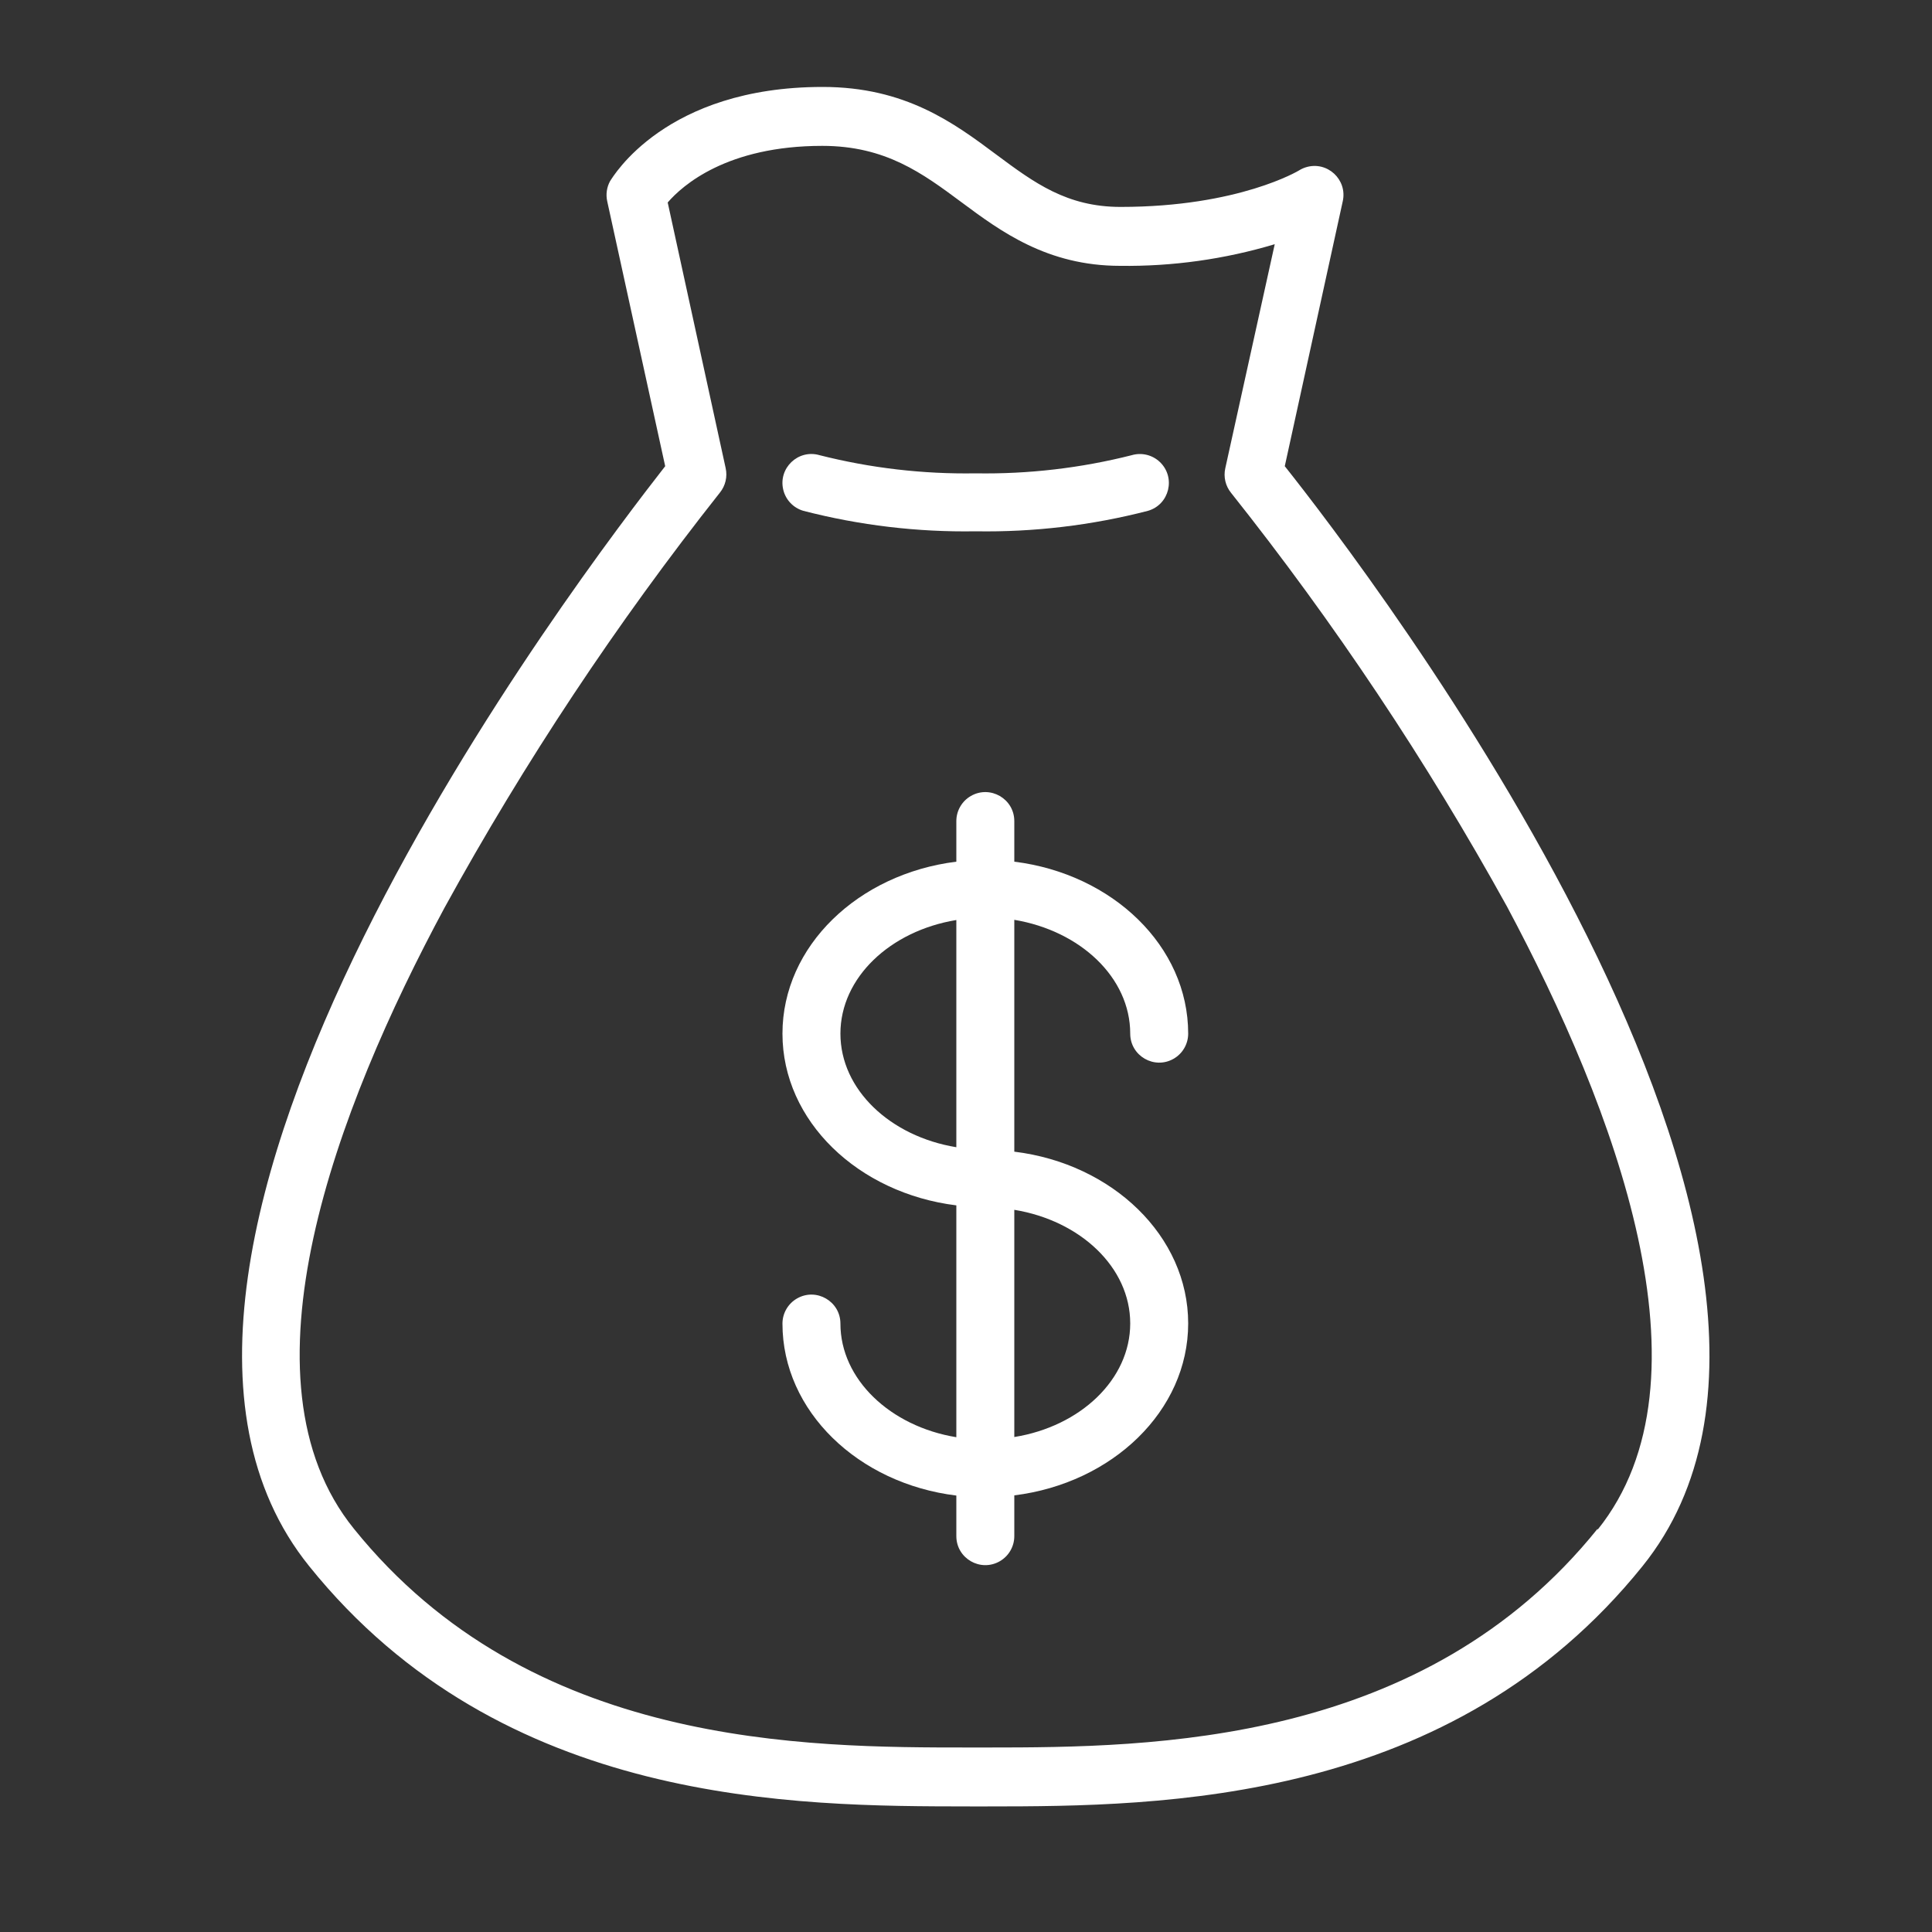
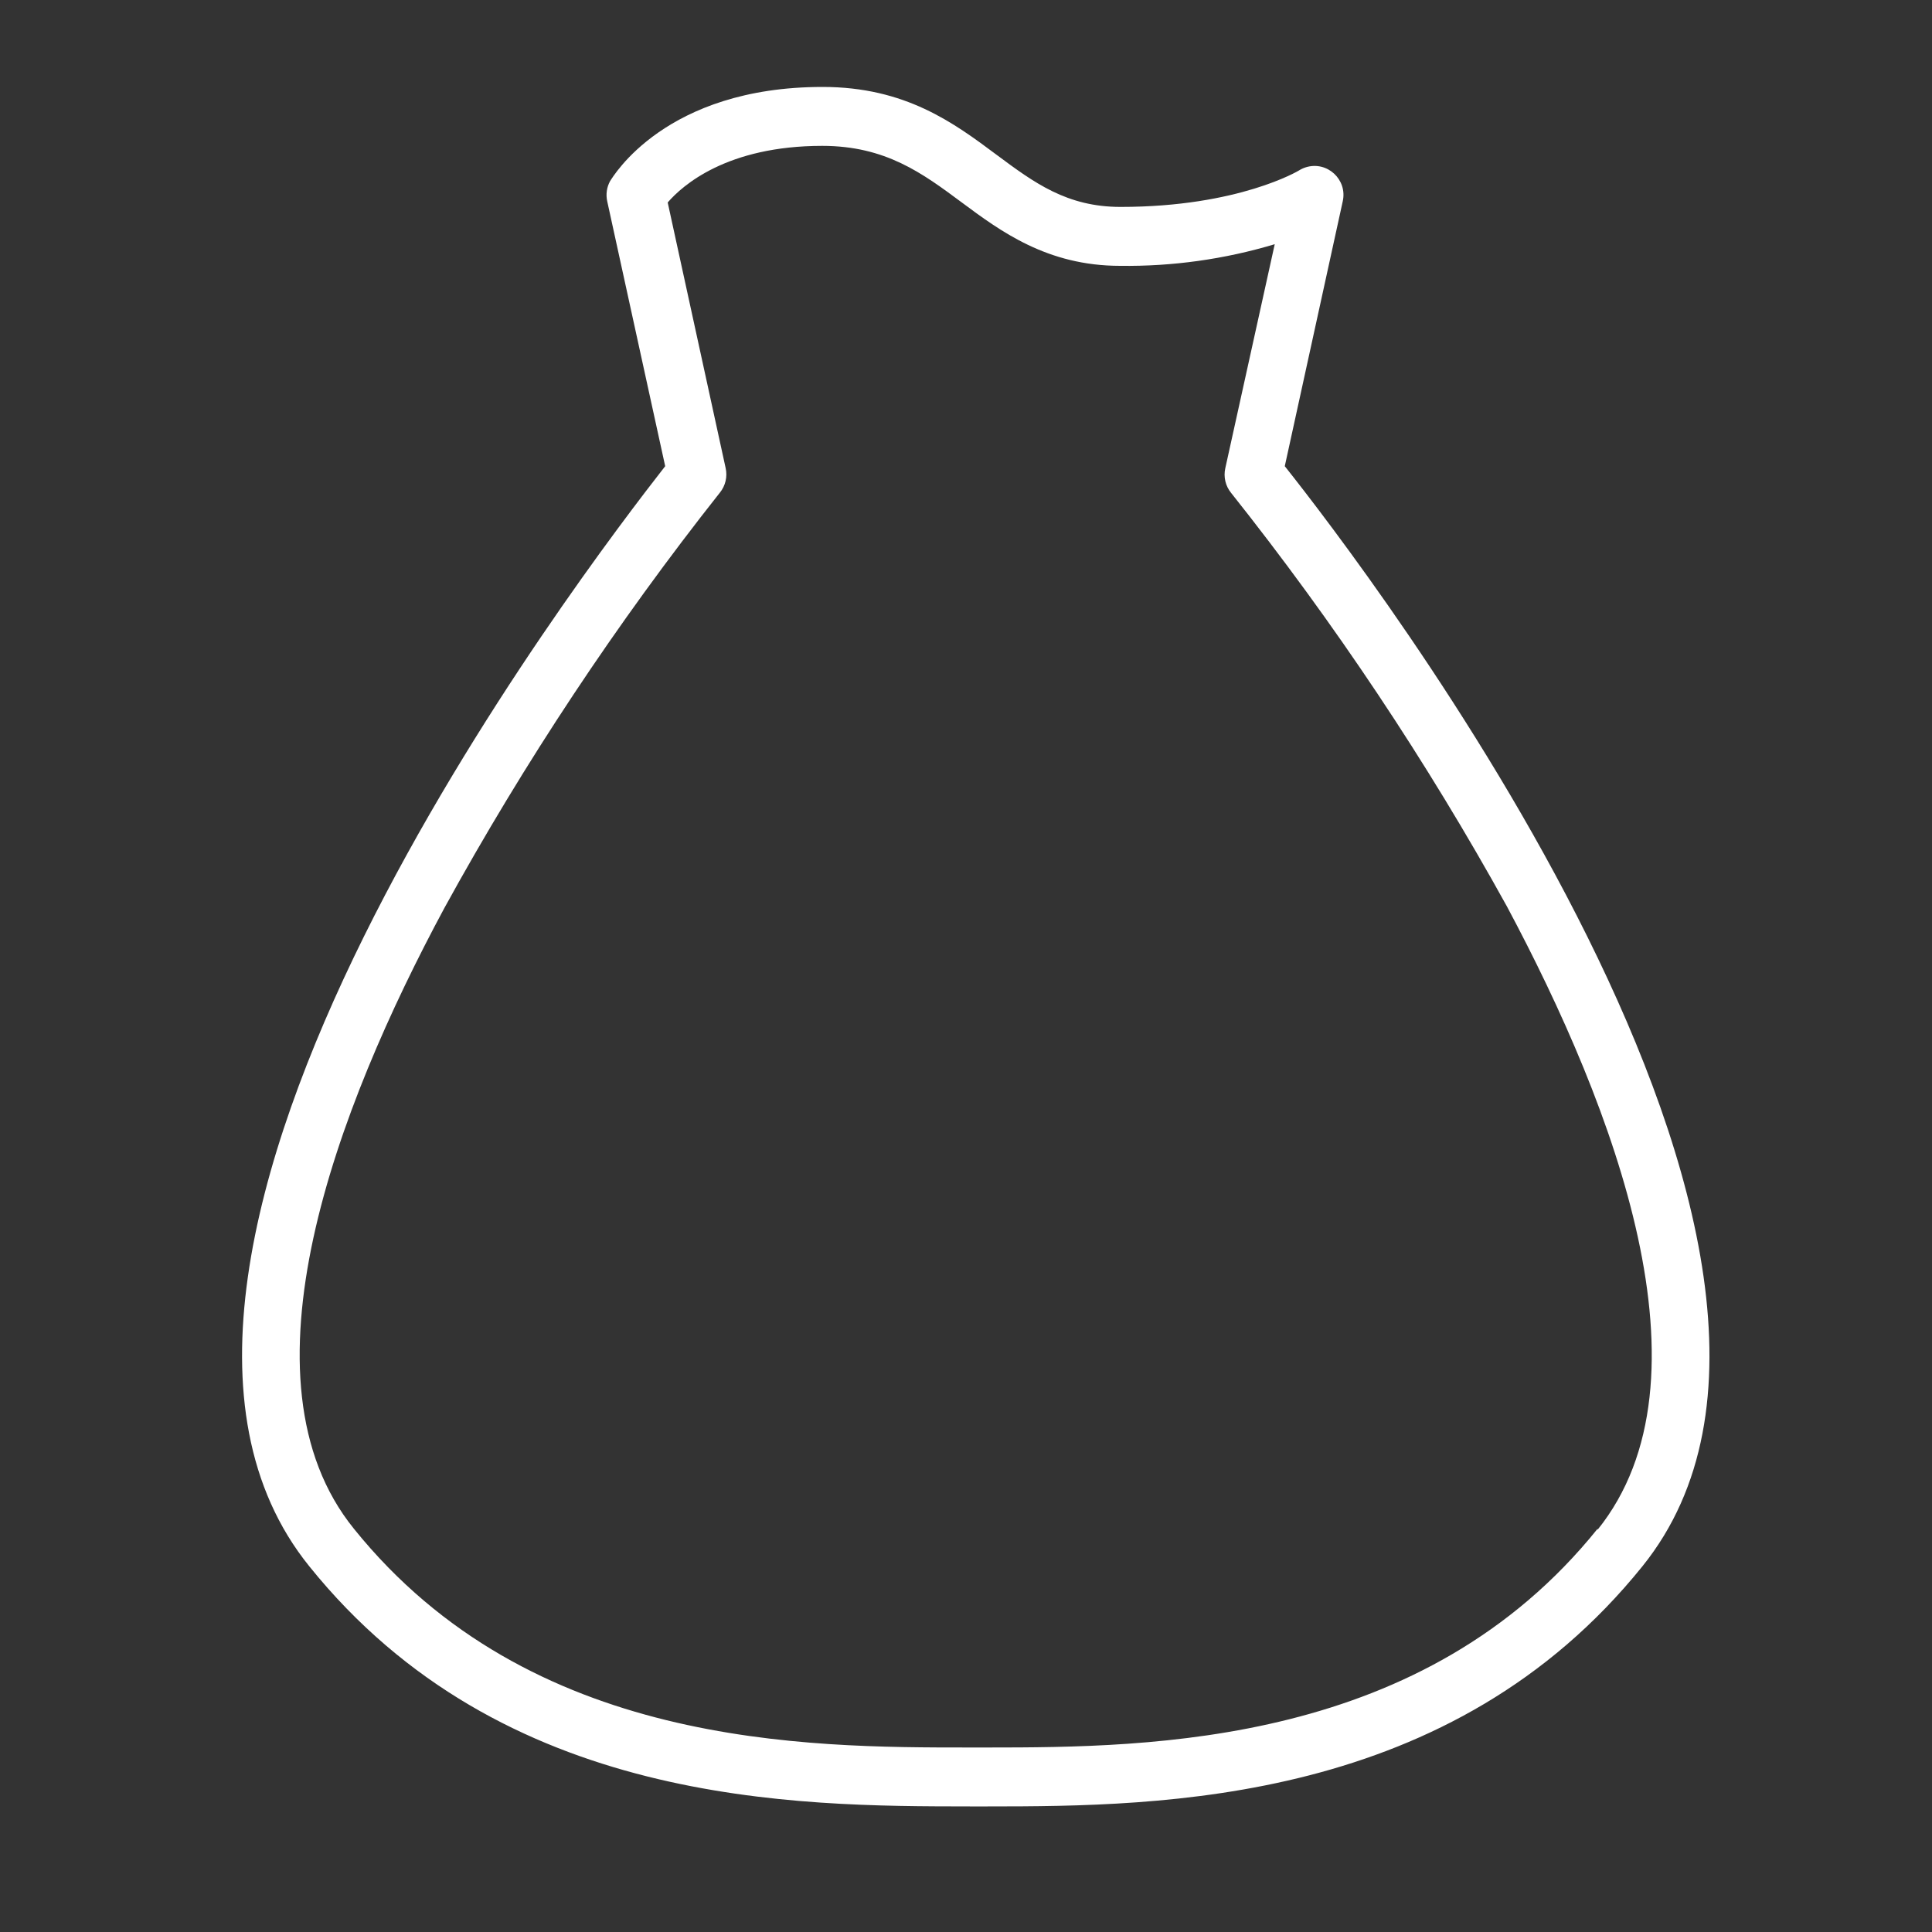
<svg xmlns="http://www.w3.org/2000/svg" viewBox="0 0 100.00 100.00" data-guides="{&quot;vertical&quot;:[],&quot;horizontal&quot;:[]}">
  <rect x="0" y="0" width="100.00" height="100.00" fill="#333333" stroke="none" />
  <defs />
  <path fill="#ffffff" stroke="none" fill-opacity="1" stroke-width="1" stroke-opacity="1" color="rgb(51, 51, 51)" fill-rule="evenodd" id="tSvg5c2fcc940e" title="Path 15" d="M66.5 24.13C67.5 19.56 68.5 14.99 69.5 10.42C69.753 9.293 68.692 8.315 67.59 8.659C67.467 8.697 67.349 8.752 67.24 8.82C67.24 8.82 64.13 10.71 58 10.71C55.22 10.71 53.53 9.46 51.58 8.01C49.37 6.36 46.86 4.5 42.58 4.5C34.42 4.5 31.72 9.17 31.58 9.37C31.404 9.69 31.351 10.063 31.43 10.42C32.43 14.99 33.43 19.56 34.43 24.13C30.41 29.28 3 64.94 16 81.06C26 93.5 41.19 93.49 50.2 93.5C50.507 93.5 50.813 93.5 51.12 93.5C60.2 93.5 75.12 93.36 85.02 81.06C98 64.94 70.59 29.28 66.5 24.13ZM82.69 79.13C73.69 90.32 59.69 90.45 51.11 90.45C50.807 90.45 50.503 90.45 50.2 90.45C41.69 90.45 27.44 90.45 18.32 79.13C12.07 71.42 17.42 57.37 23 47C27.146 39.449 31.916 32.257 37.26 25.5C37.549 25.145 37.659 24.677 37.56 24.23C36.56 19.647 35.56 15.063 34.56 10.48C35.32 9.6 37.62 7.55 42.56 7.55C45.84 7.55 47.75 8.97 49.77 10.47C51.79 11.97 54.2 13.76 57.98 13.76C60.688 13.795 63.386 13.418 65.98 12.64C65.127 16.507 64.273 20.373 63.42 24.24C63.321 24.687 63.431 25.155 63.72 25.51C69.067 32.237 73.844 39.398 78 46.92C83.57 57.35 88.94 71.41 82.69 79.18C82.69 79.163 82.69 79.147 82.69 79.13Z" />
-   <path fill="#ffffff" stroke="none" fill-opacity="1" stroke-width="1" stroke-opacity="1" color="rgb(51, 51, 51)" fill-rule="evenodd" id="tSvg28655735a7" title="Path 16" d="M58.5 53.5C58.5 54.655 59.75 55.376 60.75 54.799C61.214 54.531 61.5 54.036 61.5 53.5C61.5 48.97 57.58 45.23 52.5 44.6C52.5 43.9 52.5 43.2 52.5 42.5C52.5 41.345 51.25 40.624 50.25 41.201C49.786 41.469 49.5 41.964 49.5 42.5C49.5 43.2 49.5 43.9 49.5 44.6C44.42 45.23 40.5 48.97 40.5 53.5C40.5 58.03 44.42 61.76 49.5 62.39C49.5 66.39 49.5 70.39 49.5 74.39C46.08 73.83 43.5 71.39 43.5 68.51C43.5 67.355 42.25 66.634 41.25 67.211C40.786 67.479 40.5 67.974 40.5 68.51C40.5 73.04 44.42 76.79 49.5 77.41C49.5 78.11 49.5 78.81 49.5 79.51C49.5 80.665 50.75 81.386 51.75 80.809C52.214 80.541 52.5 80.046 52.5 79.51C52.5 78.807 52.5 78.103 52.5 77.4C57.58 76.77 61.5 73.02 61.5 68.5C61.5 63.98 57.58 60.23 52.5 59.61C52.5 55.61 52.5 51.61 52.5 47.61C55.92 48.18 58.5 50.6 58.5 53.5ZM43.5 53.5C43.5 50.6 46.08 48.18 49.5 47.62C49.5 51.54 49.5 55.46 49.5 59.38C46.08 58.82 43.5 56.4 43.5 53.5ZM58.5 68.5C58.5 71.4 55.92 73.83 52.5 74.38C52.5 70.46 52.5 66.54 52.5 62.62C55.92 63.18 58.5 65.6 58.5 68.5ZM41.58 26.44C44.492 27.193 47.492 27.55 50.5 27.5C53.508 27.55 56.508 27.193 59.42 26.44C60.529 26.117 60.871 24.715 60.037 23.916C59.65 23.546 59.094 23.41 58.58 23.56C55.94 24.229 53.223 24.545 50.5 24.5C47.777 24.545 45.06 24.229 42.42 23.56C41.312 23.237 40.269 24.235 40.543 25.356C40.67 25.877 41.066 26.29 41.58 26.44Z" />
</svg>